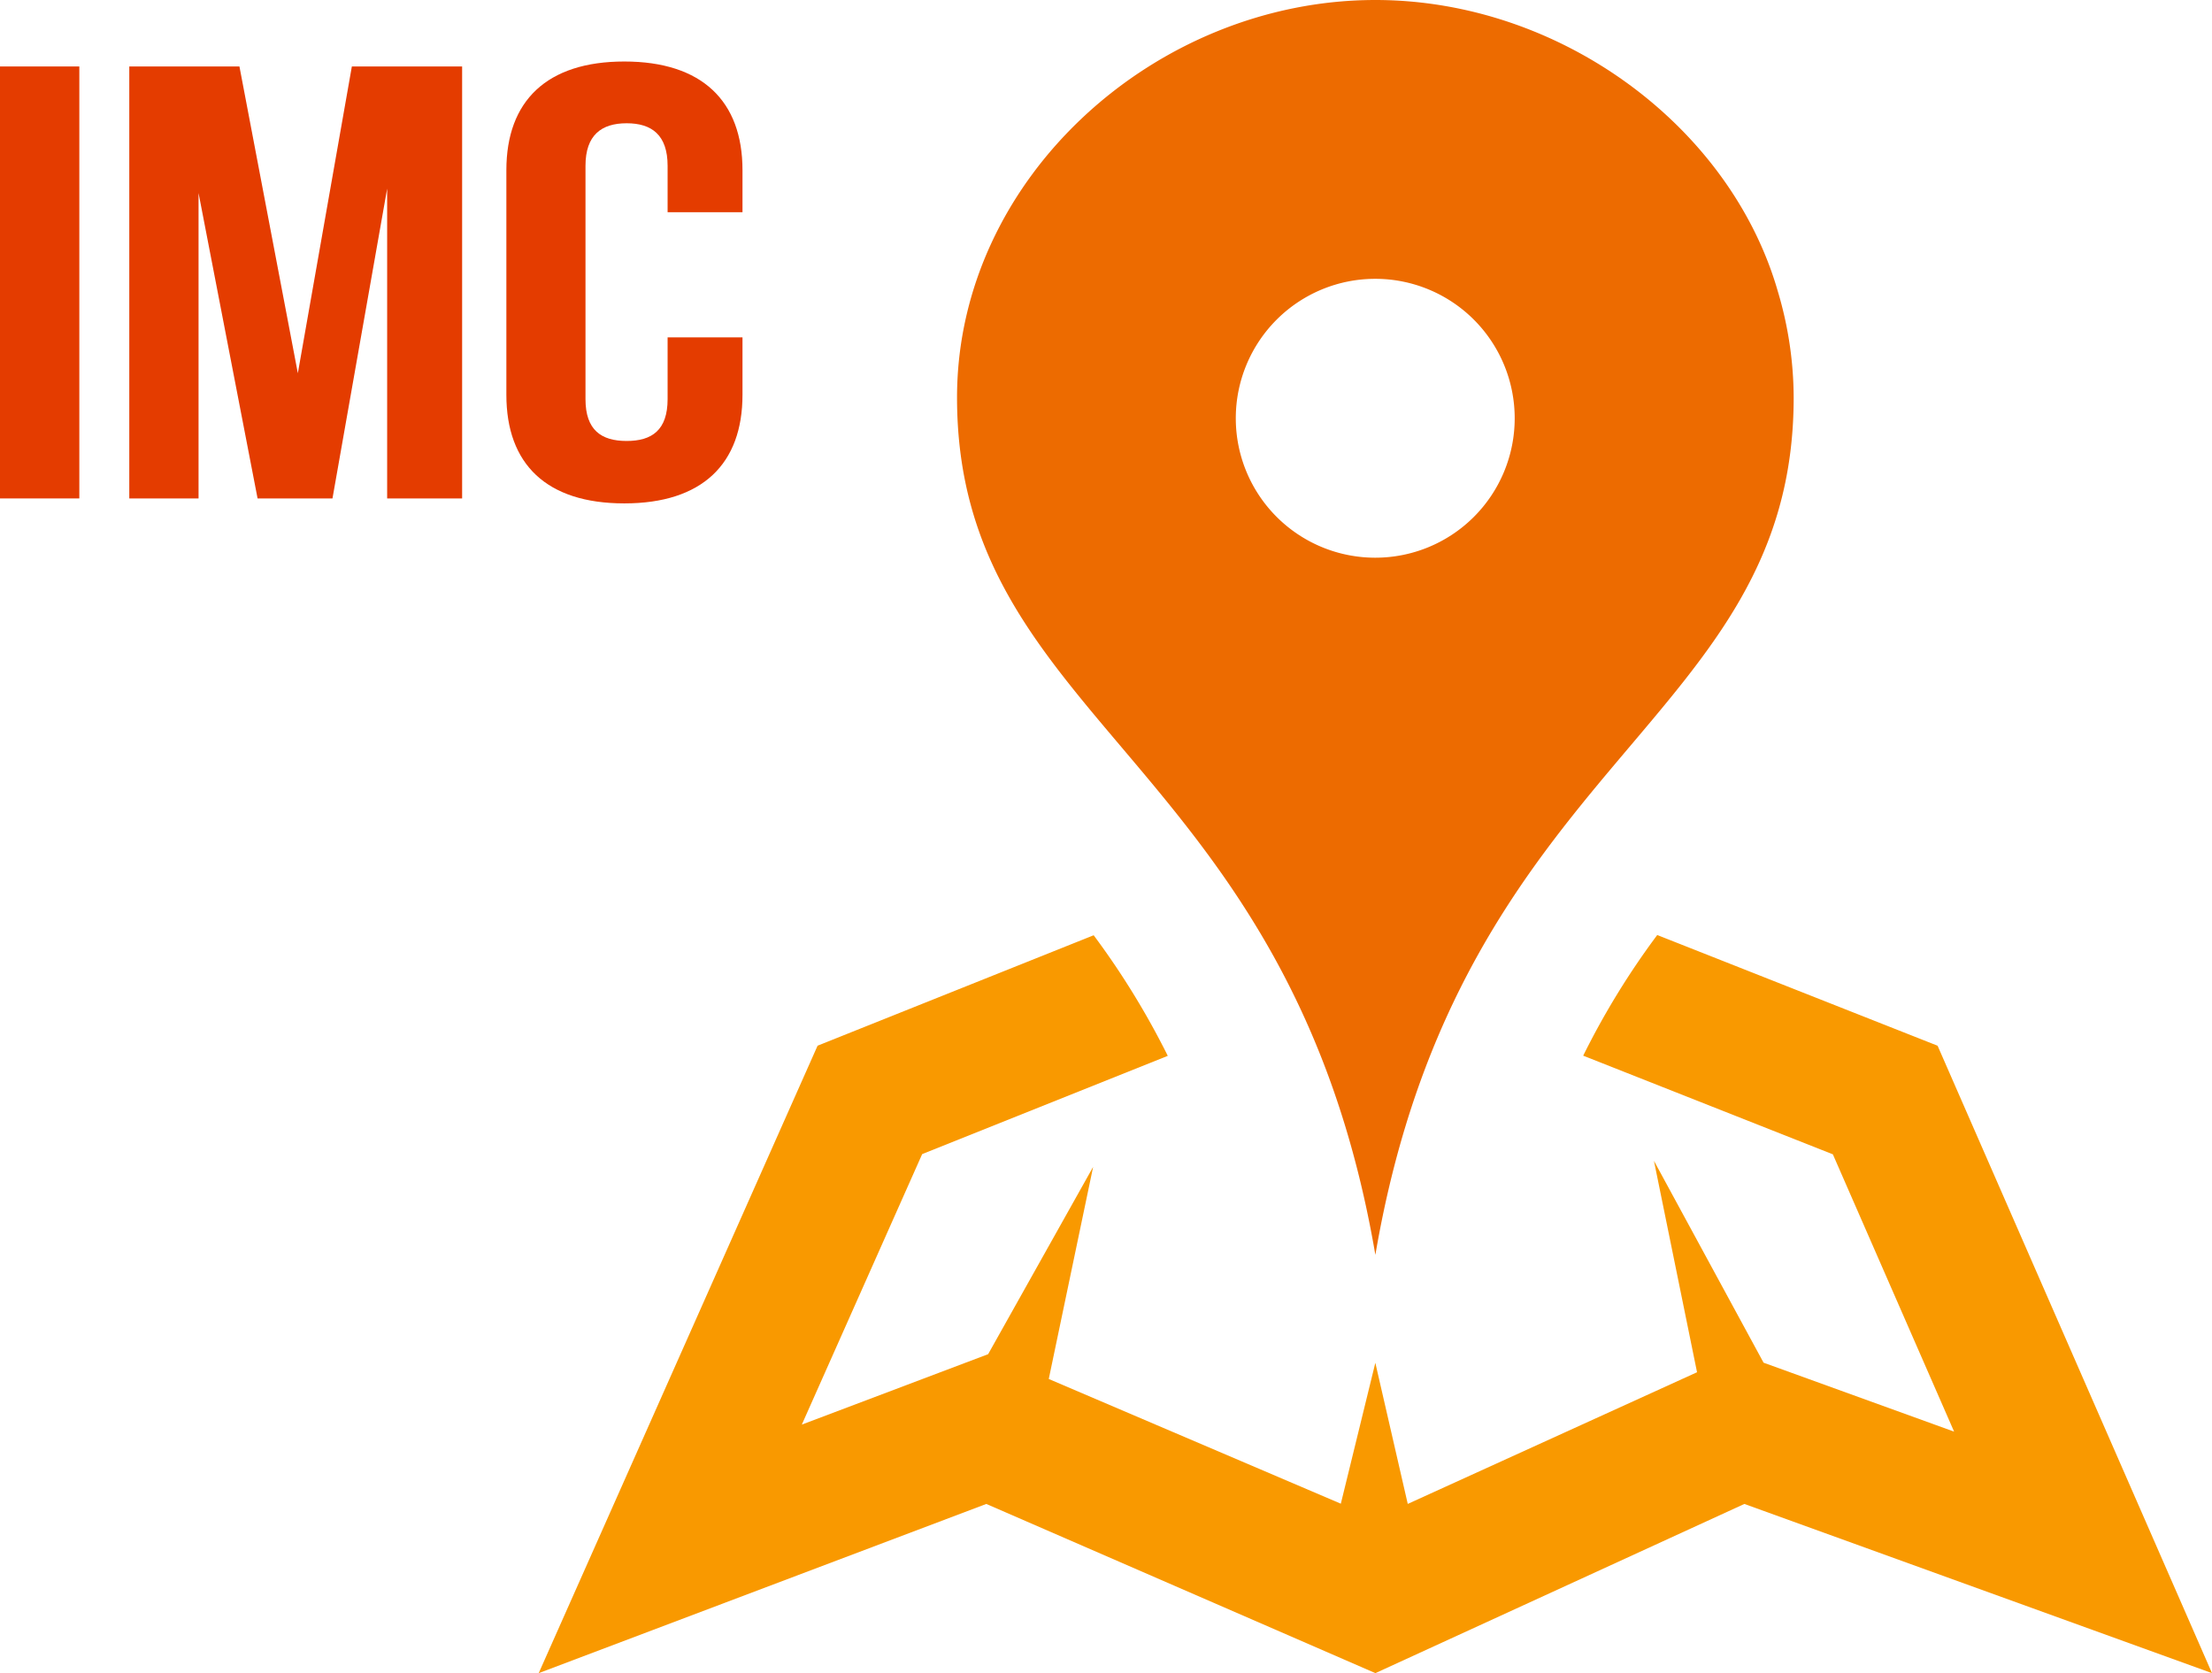
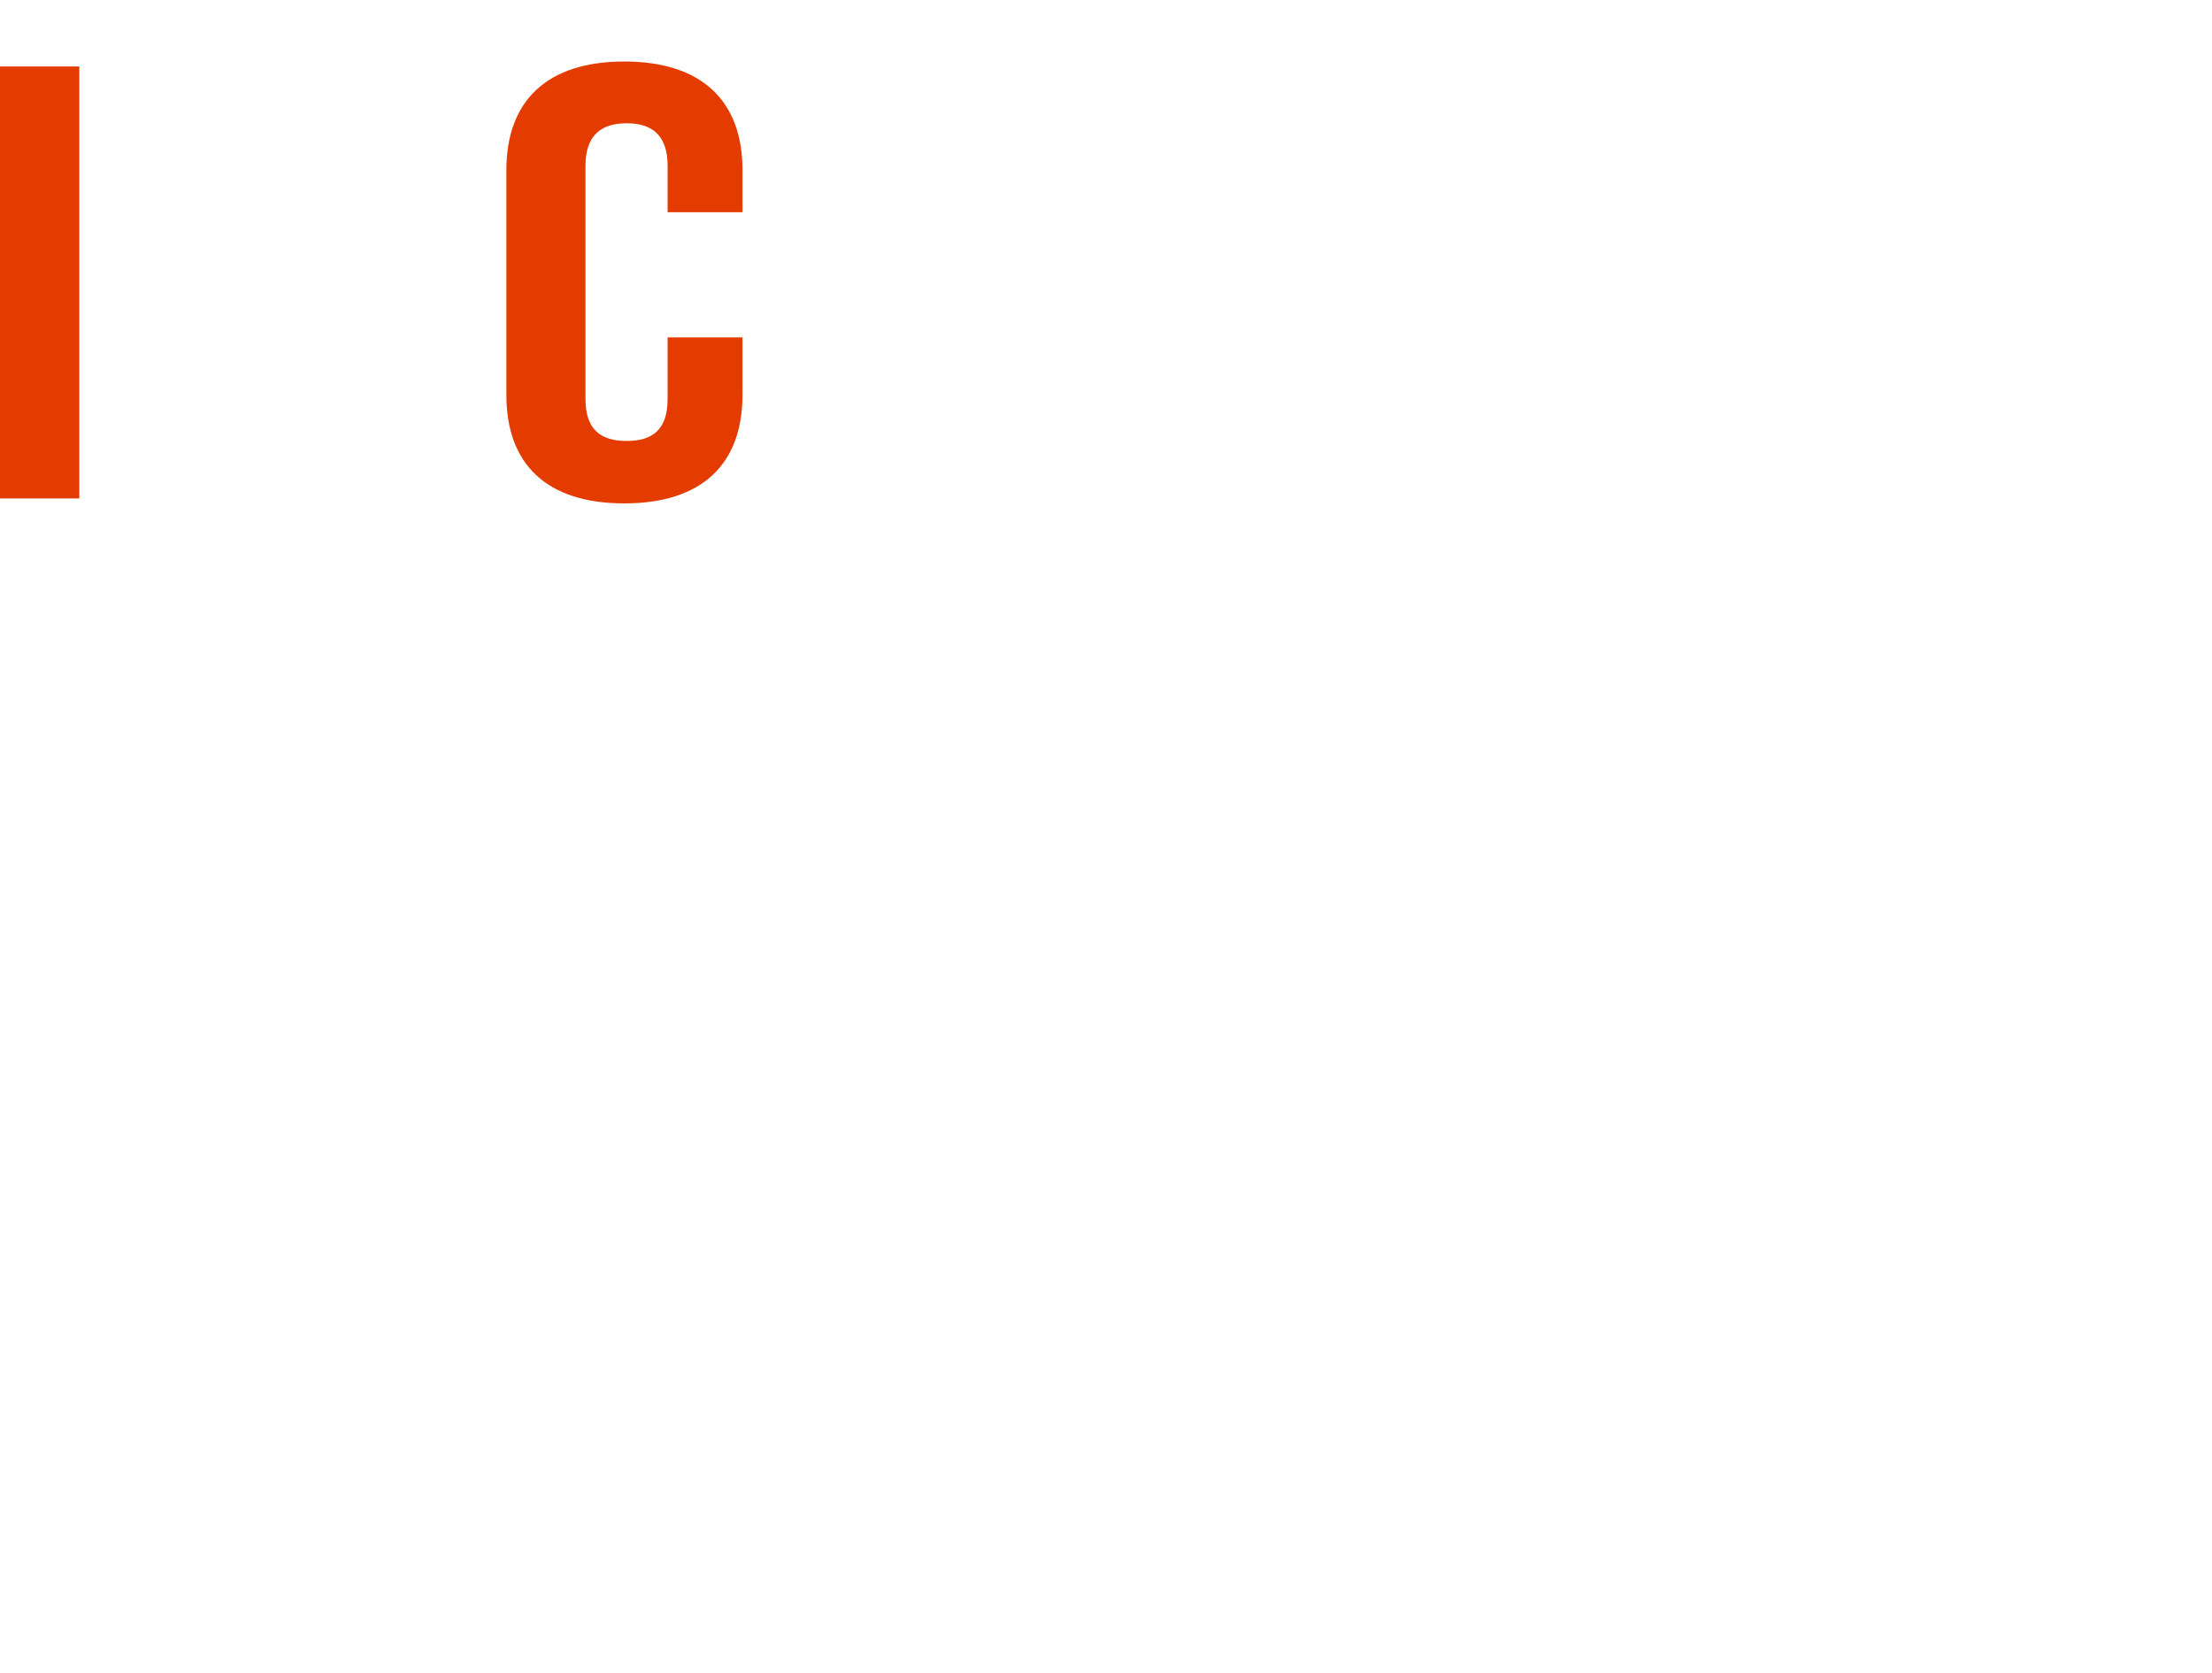
<svg xmlns="http://www.w3.org/2000/svg" width="73.139" height="55.327" viewBox="0 0 73.139 55.327">
  <g id="グループ_1522" data-name="グループ 1522" transform="translate(-0.167 0.525)">
    <g id="グループ_1499" data-name="グループ 1499" transform="translate(0 0.28)">
-       <path id="パス_760" data-name="パス 760" d="M458.76,297.687Z" transform="translate(-392.384 -297.687)" fill="#e85400" />
      <g id="グループ_1498" data-name="グループ 1498" transform="translate(0.167 1.229)">
        <path id="パス_764" data-name="パス 764" d="M392.435,298.124h2.623v14.284h-2.623Z" transform="translate(-392.435 -297.96)" fill="#e43c00" />
-         <path id="パス_765" data-name="パス 765" d="M399.731,308.268l1.786-10.144h3.646v14.284h-2.479V302.163l-1.808,10.246H398.4l-1.952-10.1v10.1h-2.29V298.124H397.8Z" transform="translate(-389.883 -297.96)" fill="#e43c00" />
        <path id="パス_766" data-name="パス 766" d="M406.986,307.181v1.9c0,2.285-1.331,3.589-3.907,3.589s-3.9-1.3-3.9-3.589V301.65c0-2.285,1.334-3.592,3.9-3.592s3.907,1.306,3.907,3.592v1.391h-2.476v-1.535c0-1.018-.524-1.406-1.354-1.406s-1.361.388-1.361,1.406v7.717c0,1.021.521,1.383,1.361,1.383s1.354-.363,1.354-1.383v-2.042Z" transform="translate(-382.436 -298.058)" fill="#e43c00" />
      </g>
      <g id="グループ_2118" data-name="グループ 2118" transform="translate(55.979 -72.853)">
-         <path id="iconmonstr-map-8" d="M35.492,0C28.235,0,21.661,5.885,21.661,13.145c0,10.793,11.026,11.934,13.832,28.35C38.3,25.079,49.324,23.938,49.324,13.145A12.334,12.334,0,0,0,48.8,9.634C47.23,4.173,41.6,0,35.492,0Zm0,18.442A4.611,4.611,0,1,1,40.1,13.832,4.609,4.609,0,0,1,35.492,18.442Z" transform="translate(-45.829 72.048)" fill="#ed6b00" />
-         <path id="iconmonstr-map-8-2" data-name="iconmonstr-map-8" d="M55.327,72.827,39.865,67.232l-12.2,5.595L14.8,67.232,0,72.827,9.221,52.079l9.129-3.652A26.227,26.227,0,0,1,20.8,52.414l-8.121,3.25L8.7,64.608l6.16-2.328,3.472-6.194L16.865,63.1l9.657,4.124,1.141-4.659,1.072,4.666L38.3,62.877l-1.425-6.992L40.5,62.561l6.3,2.28-4.009-9.17-8.255-3.262a25.812,25.812,0,0,1,2.448-3.99l9.27,3.661Z" transform="translate(-38 54.548)" fill="#f99900" />
-       </g>
+         </g>
    </g>
  </g>
</svg>